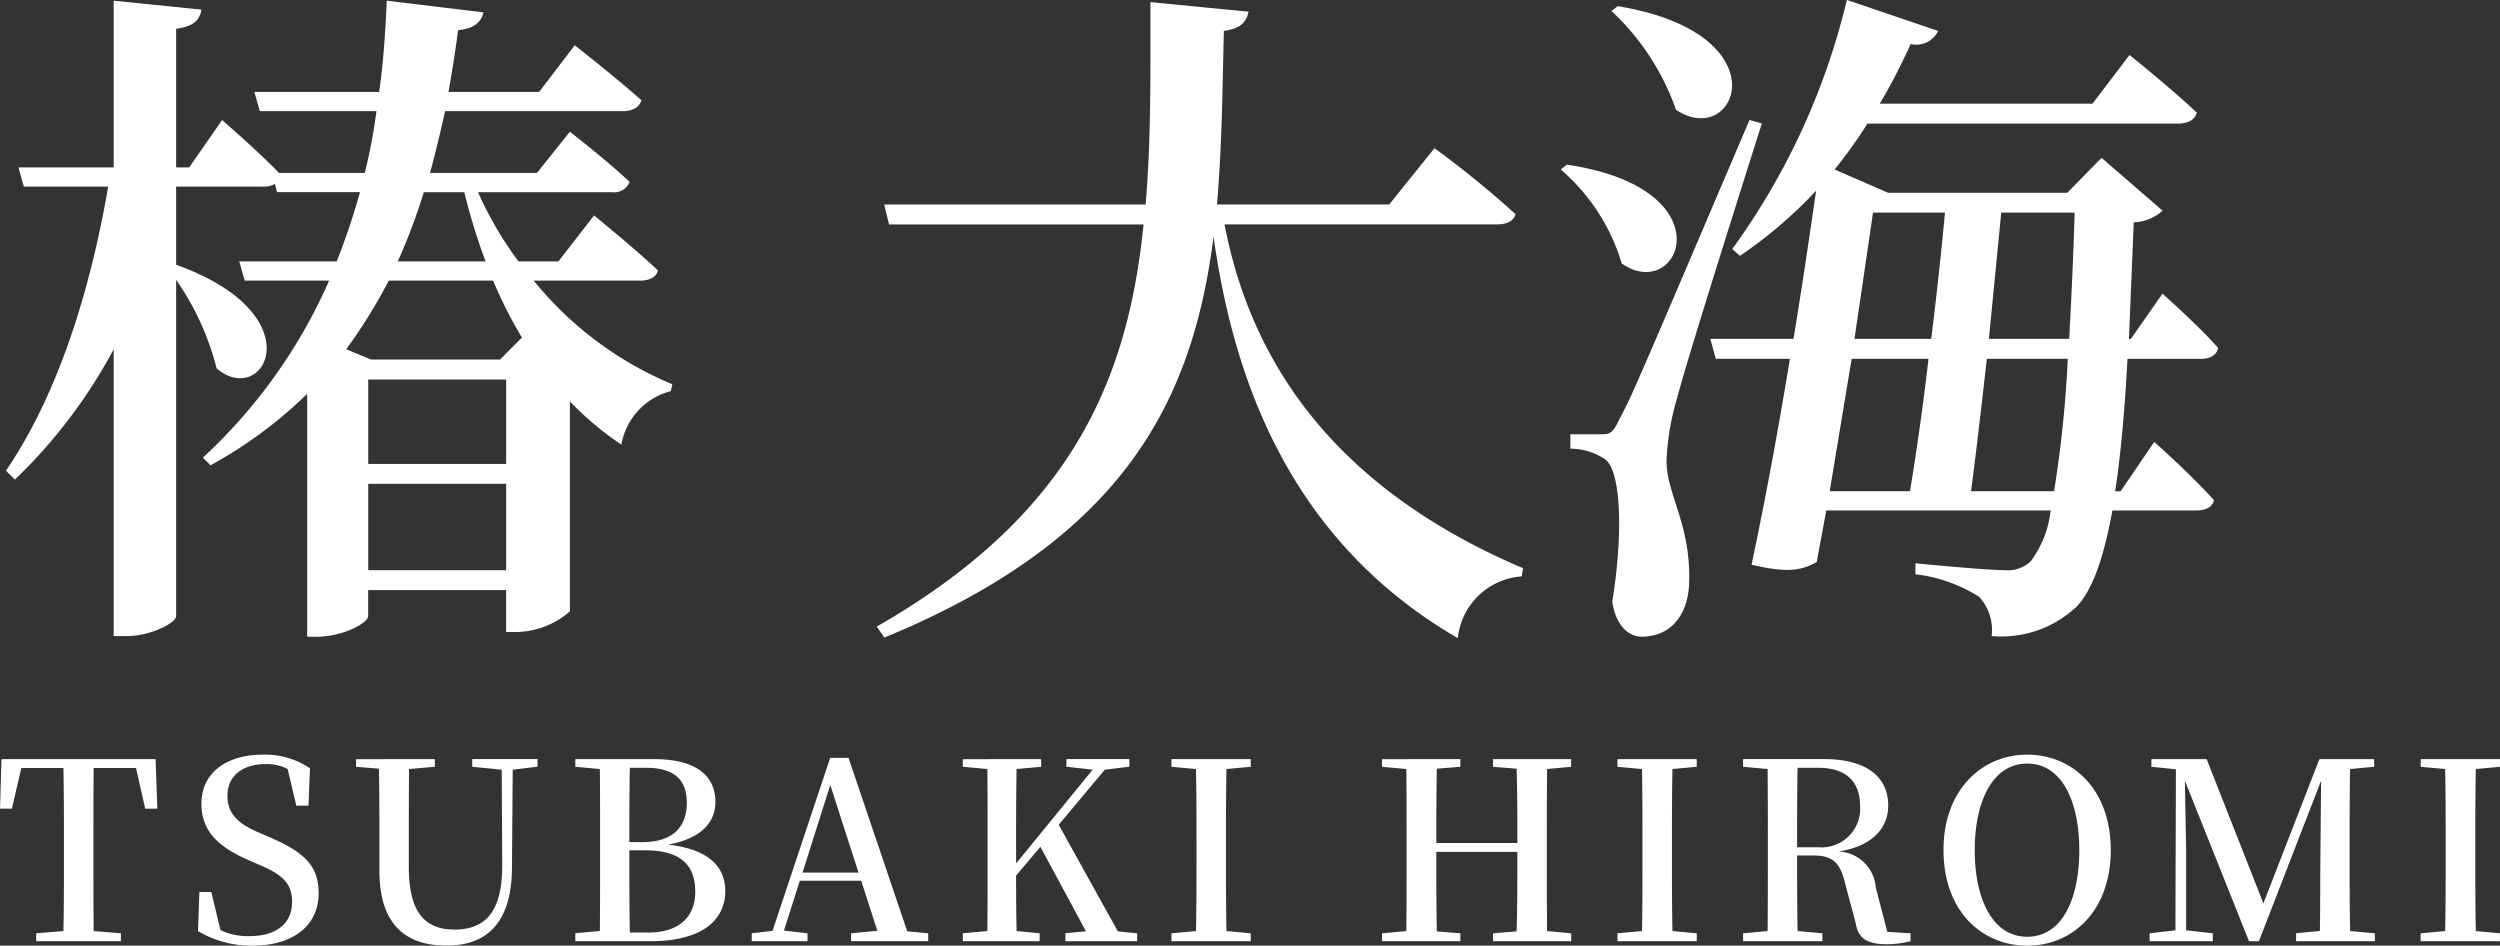
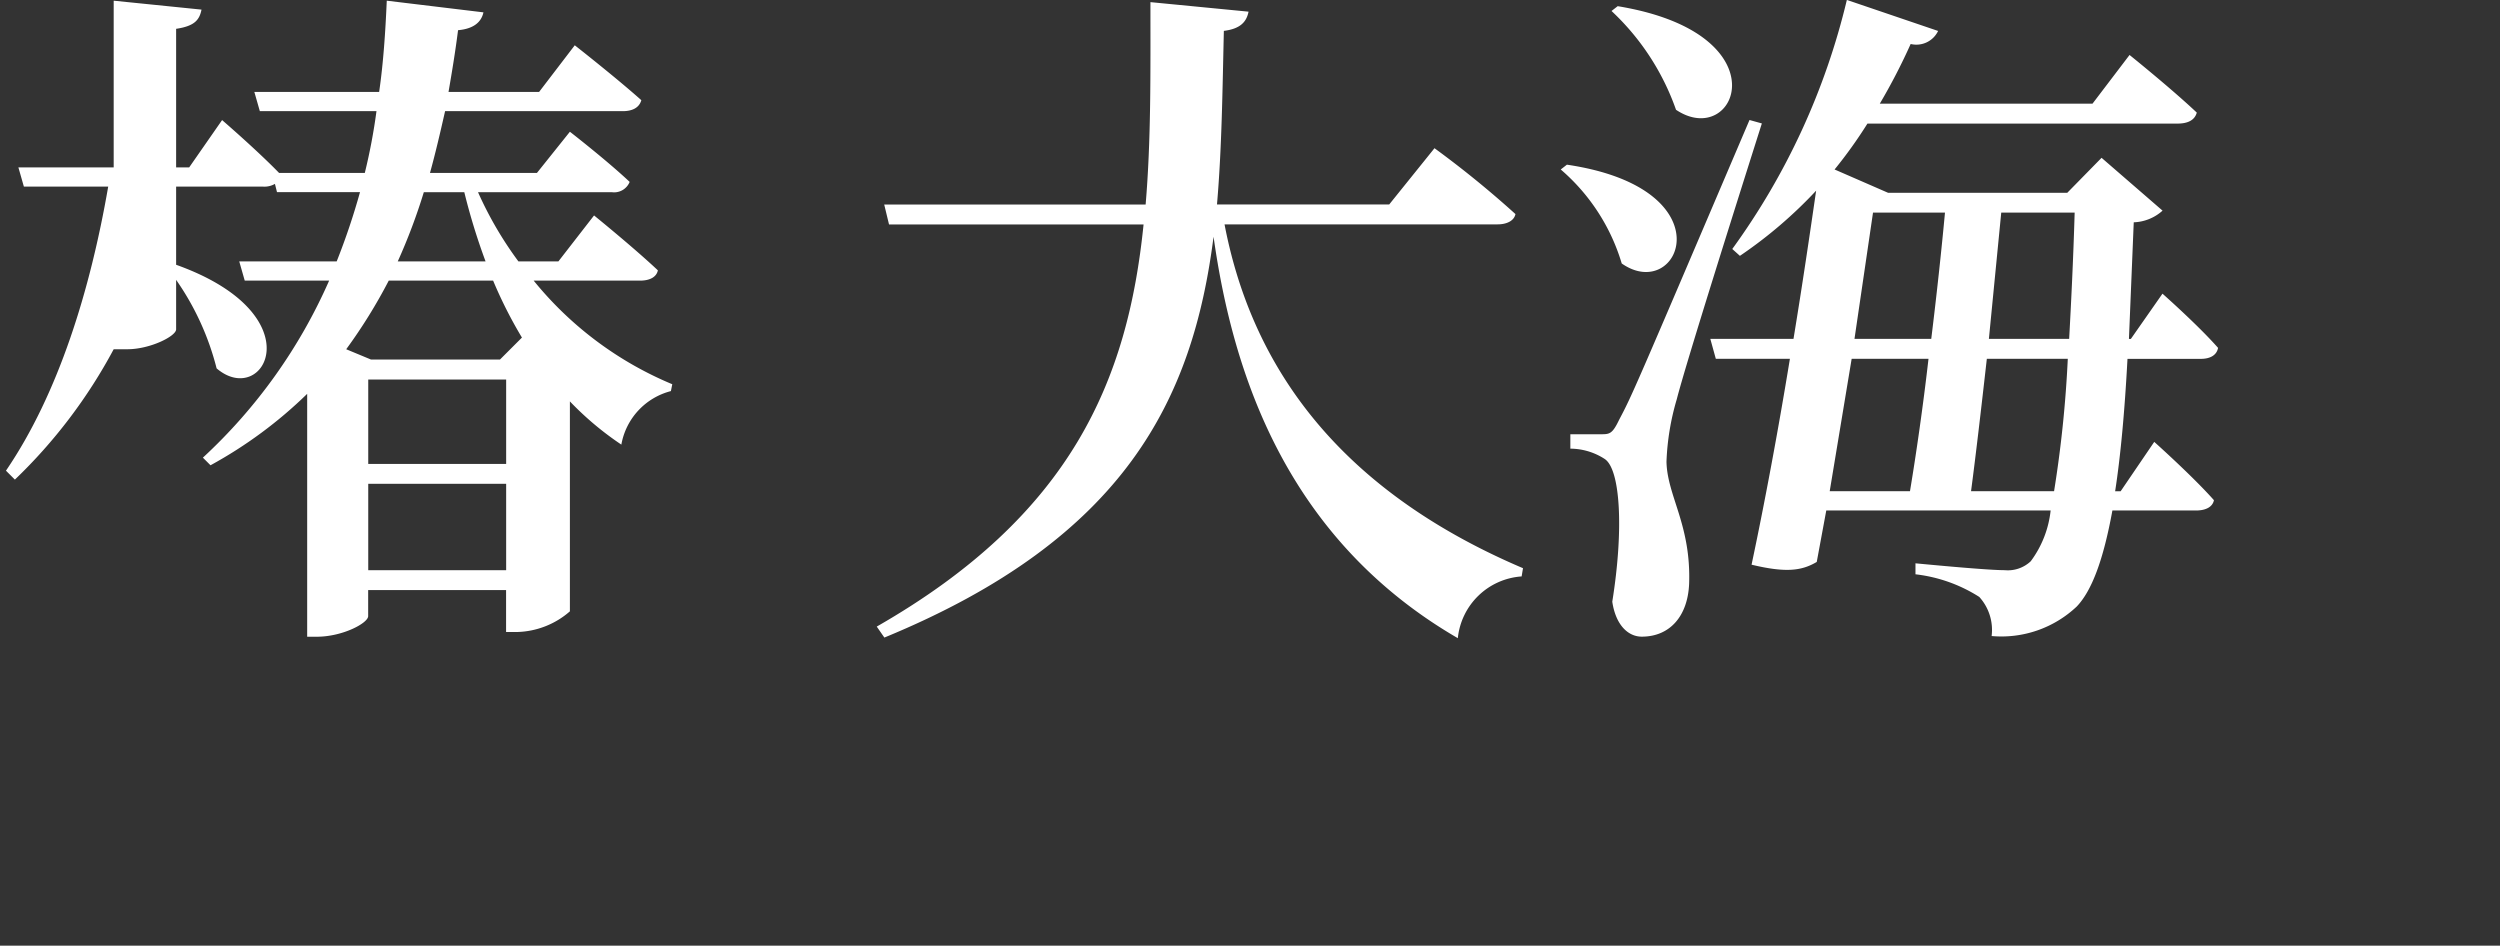
<svg xmlns="http://www.w3.org/2000/svg" width="131.17" height="49.618" viewBox="0 0 131.17 49.618">
  <rect x="0" y="0" width="131.17" height="49.618" fill="#333333" stroke="none" />
  <g id="txt-person10" transform="translate(-348.299 -2076.616)">
-     <path id="パス_1736" data-name="パス 1736" d="M20.592-30.348c-.072,1.656-.18,3.276-.4,4.788H13.644l.288,1.008h6.12a30.349,30.349,0,0,1-.612,3.24h-4.5c-1.152-1.188-2.988-2.772-2.988-2.772L10.224-21.6H9.54v-7.272c.972-.144,1.224-.468,1.332-1.008l-4.608-.468V-21.6h-5l.288,1.008H5.976C5.04-15.192,3.384-9.756.612-5.688l.468.468a27.242,27.242,0,0,0,5.184-6.84V2.988h.72c1.188,0,2.556-.684,2.556-1.044V-15.7a14.141,14.141,0,0,1,2.124,4.644c2.484,2.124,5.22-2.808-2.124-5.436v-4.1h4.572a1.1,1.1,0,0,0,.612-.144l.108.432h4.356a35.881,35.881,0,0,1-1.224,3.636H12.852l.288,1.008h4.428a27.928,27.928,0,0,1-6.624,9.288l.4.4A23.162,23.162,0,0,0,16.416-9.72V3.024h.5c1.368,0,2.7-.72,2.7-1.08V.576h7.236v2.2h.576A4.373,4.373,0,0,0,30.2,1.692V-9.324a16.111,16.111,0,0,0,2.7,2.268A3.535,3.535,0,0,1,35.5-9.864l.072-.36A18.528,18.528,0,0,1,28.3-15.66h5.58c.5,0,.864-.18.936-.54-1.26-1.188-3.348-2.88-3.348-2.88l-1.872,2.412H27.5A19.224,19.224,0,0,1,25.38-20.3H32.4a.879.879,0,0,0,.936-.54C32.148-21.96,30.2-23.472,30.2-23.472l-1.728,2.16H22.86c.288-1.044.54-2.124.792-3.24h9.324c.5,0,.864-.18.972-.576-1.332-1.188-3.492-2.88-3.492-2.88L28.584-25.56H23.832c.18-1.044.36-2.124.5-3.24.828-.072,1.224-.432,1.332-.936Zm5.58,14.688a23.185,23.185,0,0,0,1.512,2.988L26.532-11.52H19.764l-1.3-.54a27.566,27.566,0,0,0,2.232-3.6Zm-.4-1.008H21.168A30.6,30.6,0,0,0,22.536-20.3H24.66A33.154,33.154,0,0,0,25.776-16.668ZM19.62-5h7.236V-.468H19.62Zm0-1.044v-4.428h7.236v4.428ZM65.808-29.772l-5.148-.5c0,3.708.036,7.236-.252,10.62H46.692l.252,1.044H60.3c-.828,8.136-3.744,15.228-14,21.1l.4.576C59.4-2.16,62.892-9.5,63.972-17.964,64.98-10.8,67.788-2.124,76.788,3.1a3.614,3.614,0,0,1,3.348-3.24l.072-.432C69.876-4.968,65.844-11.844,64.548-18.612H78.876c.468,0,.864-.18.936-.54a52.588,52.588,0,0,0-4.248-3.456l-2.376,2.952H64.152c.252-2.916.288-5.976.36-9.108C65.376-28.872,65.7-29.232,65.808-29.772Zm19.368-.288-.324.252a12.975,12.975,0,0,1,3.384,5.184C91.4-22.5,93.924-28.62,85.176-30.06Zm-2.664,8.316-.324.252a10.425,10.425,0,0,1,3.2,4.932C88.416-14.436,91.008-20.484,82.512-21.744ZM84.276-7.6H82.692v.756a3.331,3.331,0,0,1,1.8.54c.828.54,1.008,3.708.4,7.488.18,1.224.828,1.836,1.548,1.836,1.476,0,2.412-1.08,2.484-2.772.108-3.1-1.152-4.608-1.188-6.408a13.177,13.177,0,0,1,.54-3.276c.468-1.836,3.06-10.044,4.464-14.472l-.648-.18C85.932-9.648,85.932-9.648,85.248-8.352,84.888-7.6,84.744-7.6,84.276-7.6Zm18.072-11.628c-.18,1.944-.432,4.284-.72,6.624H97.6l.972-6.624Zm2.952,0h3.852c-.072,2.448-.18,4.644-.288,6.624h-4.212Zm-8.1-11.16a36.687,36.687,0,0,1-6.012,13.068l.4.36a23.439,23.439,0,0,0,4-3.42c-.324,2.232-.72,4.932-1.188,7.776H90.036l.288,1.044h3.888C93.6-7.812,92.88-3.96,92.2-.756c1.8.432,2.628.324,3.42-.144l.5-2.7h11.772a5.431,5.431,0,0,1-1.044,2.664,1.754,1.754,0,0,1-1.368.468c-.792,0-3.168-.216-4.68-.36v.576A7.9,7.9,0,0,1,104.148.936a2.576,2.576,0,0,1,.648,2.052A5.756,5.756,0,0,0,109.26,1.44c.792-.828,1.4-2.448,1.872-5.04h4.392c.5,0,.864-.18.936-.54-1.116-1.26-3.132-3.06-3.132-3.06l-1.764,2.592h-.288c.288-1.872.5-4.176.648-6.948h3.852c.468,0,.828-.18.9-.576-1.044-1.188-2.916-2.844-2.916-2.844L112.1-12.6H112l.252-6.12a2.38,2.38,0,0,0,1.512-.612l-3.2-2.772-1.8,1.836h-9.4l-2.808-1.224A24.186,24.186,0,0,0,98.28-23.9h16.272c.54,0,.9-.18,1.008-.576-1.332-1.26-3.528-3.024-3.528-3.024l-1.944,2.556H98.928a31.865,31.865,0,0,0,1.62-3.132,1.266,1.266,0,0,0,1.44-.684Zm4.284,18.828c-.288,2.52-.648,5-.972,6.948H96.3l1.152-6.948Zm3.06,0h4.248a62.157,62.157,0,0,1-.72,6.948h-4.356C103.968-6.516,104.256-9,104.544-11.556Z" transform="translate(348 2107)" fill="#fff" />
-     <path id="パス_1737" data-name="パス 1737" d="M.3-6.955H.923l.494-2.132h2.21c.026,1.313.026,2.639.026,3.978v.663c0,1.313,0,2.626-.026,3.913L2.2-.416V0H6.643V-.416L5.213-.533C5.2-1.833,5.2-3.146,5.2-4.459v-.65c0-1.339,0-2.665.013-3.978H7.436l.481,2.132h.637l-.091-2.6H.377ZM13.546.234c2.158,0,3.471-1.079,3.471-2.743,0-1.378-.65-2.132-2.613-2.964l-.624-.273c-.975-.429-1.547-.936-1.547-1.885,0-1.079.832-1.664,2.015-1.664a2.391,2.391,0,0,1,1.144.26l.455,1.924h.637l.078-1.963a4.208,4.208,0,0,0-2.47-.715c-1.846,0-3.224.9-3.224,2.574,0,1.417.858,2.262,2.483,2.964L13.923-4c1.274.533,1.7,1.027,1.7,1.937,0,1.157-.858,1.794-2.21,1.794a3.332,3.332,0,0,1-1.547-.312l-.481-2h-.624L10.686-.533A5.486,5.486,0,0,0,13.546.234ZM25.077-9.152,26.624-9,26.65-4.03c.013,2.444-.845,3.419-2.509,3.419-1.521,0-2.392-.871-2.392-3.276V-5.161c0-1.3,0-2.6.013-3.874l1.352-.117v-.4H18.98v.4l1.2.1c.026,1.3.026,2.6.026,3.887v1.469c0,2.86,1.417,3.926,3.523,3.926,2.21,0,3.419-1.313,3.432-4.082L27.2-9l1.3-.156v-.4H25.077Zm5.408,0,1.287.117c.013,1.287.013,2.587.013,3.887v.611c0,1.352,0,2.691-.013,4l-1.287.117V0H34.4c2.99,0,3.952-1.3,3.952-2.626,0-1.287-.871-2.2-3-2.444,1.82-.325,2.483-1.235,2.483-2.236,0-1.326-.949-2.249-3.224-2.249H30.485Zm2.834,4.381h.806c1.82,0,2.652.715,2.652,2.171,0,1.391-.923,2.145-2.47,2.145h-.962C33.319-1.794,33.319-3.172,33.319-4.771ZM33.345-9.1h.845c1.534,0,2.145.676,2.145,1.833,0,1.313-.78,2.067-2.327,2.067h-.689C33.319-6.552,33.319-7.839,33.345-9.1Zm10.517.9,1.482,4.6H42.406ZM44.954,0H49V-.416L47.9-.52l-3.081-9.1h-.962L40.833-.546l-1.092.13V0h2.925V-.416L41.431-.559l.832-2.613h3.224l.845,2.626-1.378.13Zm12.61,0h2.4V-.416l-1.014-.1L55.848-6.11,58.266-9l1.287-.156v-.4h-3.3v.4L57.629-9,53.612-4.082V-5.109c0-1.313,0-2.639.026-3.926l1.287-.117v-.4H50.817v.4l1.287.117c.013,1.3.013,2.6.013,3.926v.663c0,1.313,0,2.626-.013,3.913l-1.287.117V0h4.03V-.416L53.638-.533c-.026-1.066-.026-2.067-.026-2.912l1.274-1.508L57.278-.52l-1.079.1V0Zm4.2-9.152,1.287.117c.026,1.3.026,2.6.026,3.926v.663c0,1.313,0,2.626-.026,3.913l-1.287.117V0h4.16V-.416L64.649-.533c-.026-1.3-.026-2.613-.026-3.926v-.65c0-1.313,0-2.639.026-3.926l1.274-.117v-.4h-4.16Zm16.874,0,1.235.1c.039,1.3.039,2.587.039,3.9H75.66c0-1.313,0-2.613.026-3.9l1.235-.1v-.4H72.813v.4l1.274.117c.013,1.3.013,2.6.013,3.926v.663c0,1.313,0,2.626-.013,3.913l-1.274.117V0h4.108V-.416l-1.235-.1c-.026-1.3-.026-2.613-.026-4.173h4.251c0,1.56,0,2.886-.039,4.173l-1.235.1V0h4.1V-.416L81.471-.533c-.013-1.3-.013-2.613-.013-3.913v-.663c0-1.313,0-2.639.013-3.926l1.261-.117v-.4h-4.1Zm6.526,0,1.287.117c.026,1.3.026,2.6.026,3.926v.663c0,1.313,0,2.626-.026,3.913l-1.287.117V0h4.16V-.416L88.049-.533c-.026-1.3-.026-2.613-.026-3.926v-.65c0-1.313,0-2.639.026-3.926l1.274-.117v-.4h-4.16Zm6.591,0,1.287.117c.013,1.3.013,2.6.013,3.926v.663c0,1.313,0,2.626-.013,3.913l-1.287.117V0h4.16V-.416l-1.3-.117c-.026-1.287-.026-2.587-.026-3.965h.845c1.1,0,1.43.442,1.69,1.521l.546,2.054c.13.78.611,1.079,1.6,1.079A4.933,4.933,0,0,0,100.542,0V-.416L99.32-.494l-.6-2.314a2.049,2.049,0,0,0-1.95-1.9c1.82-.286,2.6-1.274,2.6-2.405,0-1.56-1.209-2.444-3.367-2.444H91.754Zm2.86.052h1.079c1.482,0,2.2.741,2.2,2a2.029,2.029,0,0,1-2.184,2.171H94.588C94.588-6.487,94.588-7.813,94.614-9.1ZM106.665.234c2.366,0,4.381-1.807,4.381-5.018s-2.028-5.005-4.381-5.005-4.394,1.82-4.394,5.005C102.271-1.547,104.312.234,106.665.234Zm0-.468c-1.833,0-2.756-2-2.756-4.55,0-2.522.923-4.537,2.756-4.537s2.73,2.015,2.73,4.537C109.4-2.236,108.5-.234,106.665-.234ZM122.005,0h2.9V-.416l-1.3-.117c-.026-1.287-.026-2.6-.026-3.913v-.663c0-1.313,0-2.639.026-3.926l1.261-.117v-.4h-2.873l-2.938,7.566-2.977-7.566h-2.9v.4l1.287.13-.026,8.45-1.352.156V0H116.4V-.416L115-.572V-4.823l-.065-3.6L118.3,0h.52l3.263-8.424-.039,4.186c-.013,1.118,0,2.4-.026,3.7l-1.248.117V0Zm5.3-9.152,1.287.117c.026,1.3.026,2.6.026,3.926v.663c0,1.313,0,2.626-.026,3.913l-1.287.117V0h4.16V-.416L130.2-.533c-.026-1.3-.026-2.613-.026-3.926v-.65c0-1.313,0-2.639.026-3.926l1.274-.117v-.4h-4.16Z" transform="translate(348 2126)" fill="#fff" />
+     <path id="パス_1736" data-name="パス 1736" d="M20.592-30.348c-.072,1.656-.18,3.276-.4,4.788H13.644l.288,1.008h6.12a30.349,30.349,0,0,1-.612,3.24h-4.5c-1.152-1.188-2.988-2.772-2.988-2.772L10.224-21.6H9.54v-7.272c.972-.144,1.224-.468,1.332-1.008l-4.608-.468V-21.6h-5l.288,1.008H5.976C5.04-15.192,3.384-9.756.612-5.688l.468.468a27.242,27.242,0,0,0,5.184-6.84h.72c1.188,0,2.556-.684,2.556-1.044V-15.7a14.141,14.141,0,0,1,2.124,4.644c2.484,2.124,5.22-2.808-2.124-5.436v-4.1h4.572a1.1,1.1,0,0,0,.612-.144l.108.432h4.356a35.881,35.881,0,0,1-1.224,3.636H12.852l.288,1.008h4.428a27.928,27.928,0,0,1-6.624,9.288l.4.4A23.162,23.162,0,0,0,16.416-9.72V3.024h.5c1.368,0,2.7-.72,2.7-1.08V.576h7.236v2.2h.576A4.373,4.373,0,0,0,30.2,1.692V-9.324a16.111,16.111,0,0,0,2.7,2.268A3.535,3.535,0,0,1,35.5-9.864l.072-.36A18.528,18.528,0,0,1,28.3-15.66h5.58c.5,0,.864-.18.936-.54-1.26-1.188-3.348-2.88-3.348-2.88l-1.872,2.412H27.5A19.224,19.224,0,0,1,25.38-20.3H32.4a.879.879,0,0,0,.936-.54C32.148-21.96,30.2-23.472,30.2-23.472l-1.728,2.16H22.86c.288-1.044.54-2.124.792-3.24h9.324c.5,0,.864-.18.972-.576-1.332-1.188-3.492-2.88-3.492-2.88L28.584-25.56H23.832c.18-1.044.36-2.124.5-3.24.828-.072,1.224-.432,1.332-.936Zm5.58,14.688a23.185,23.185,0,0,0,1.512,2.988L26.532-11.52H19.764l-1.3-.54a27.566,27.566,0,0,0,2.232-3.6Zm-.4-1.008H21.168A30.6,30.6,0,0,0,22.536-20.3H24.66A33.154,33.154,0,0,0,25.776-16.668ZM19.62-5h7.236V-.468H19.62Zm0-1.044v-4.428h7.236v4.428ZM65.808-29.772l-5.148-.5c0,3.708.036,7.236-.252,10.62H46.692l.252,1.044H60.3c-.828,8.136-3.744,15.228-14,21.1l.4.576C59.4-2.16,62.892-9.5,63.972-17.964,64.98-10.8,67.788-2.124,76.788,3.1a3.614,3.614,0,0,1,3.348-3.24l.072-.432C69.876-4.968,65.844-11.844,64.548-18.612H78.876c.468,0,.864-.18.936-.54a52.588,52.588,0,0,0-4.248-3.456l-2.376,2.952H64.152c.252-2.916.288-5.976.36-9.108C65.376-28.872,65.7-29.232,65.808-29.772Zm19.368-.288-.324.252a12.975,12.975,0,0,1,3.384,5.184C91.4-22.5,93.924-28.62,85.176-30.06Zm-2.664,8.316-.324.252a10.425,10.425,0,0,1,3.2,4.932C88.416-14.436,91.008-20.484,82.512-21.744ZM84.276-7.6H82.692v.756a3.331,3.331,0,0,1,1.8.54c.828.54,1.008,3.708.4,7.488.18,1.224.828,1.836,1.548,1.836,1.476,0,2.412-1.08,2.484-2.772.108-3.1-1.152-4.608-1.188-6.408a13.177,13.177,0,0,1,.54-3.276c.468-1.836,3.06-10.044,4.464-14.472l-.648-.18C85.932-9.648,85.932-9.648,85.248-8.352,84.888-7.6,84.744-7.6,84.276-7.6Zm18.072-11.628c-.18,1.944-.432,4.284-.72,6.624H97.6l.972-6.624Zm2.952,0h3.852c-.072,2.448-.18,4.644-.288,6.624h-4.212Zm-8.1-11.16a36.687,36.687,0,0,1-6.012,13.068l.4.36a23.439,23.439,0,0,0,4-3.42c-.324,2.232-.72,4.932-1.188,7.776H90.036l.288,1.044h3.888C93.6-7.812,92.88-3.96,92.2-.756c1.8.432,2.628.324,3.42-.144l.5-2.7h11.772a5.431,5.431,0,0,1-1.044,2.664,1.754,1.754,0,0,1-1.368.468c-.792,0-3.168-.216-4.68-.36v.576A7.9,7.9,0,0,1,104.148.936a2.576,2.576,0,0,1,.648,2.052A5.756,5.756,0,0,0,109.26,1.44c.792-.828,1.4-2.448,1.872-5.04h4.392c.5,0,.864-.18.936-.54-1.116-1.26-3.132-3.06-3.132-3.06l-1.764,2.592h-.288c.288-1.872.5-4.176.648-6.948h3.852c.468,0,.828-.18.9-.576-1.044-1.188-2.916-2.844-2.916-2.844L112.1-12.6H112l.252-6.12a2.38,2.38,0,0,0,1.512-.612l-3.2-2.772-1.8,1.836h-9.4l-2.808-1.224A24.186,24.186,0,0,0,98.28-23.9h16.272c.54,0,.9-.18,1.008-.576-1.332-1.26-3.528-3.024-3.528-3.024l-1.944,2.556H98.928a31.865,31.865,0,0,0,1.62-3.132,1.266,1.266,0,0,0,1.44-.684Zm4.284,18.828c-.288,2.52-.648,5-.972,6.948H96.3l1.152-6.948Zm3.06,0h4.248a62.157,62.157,0,0,1-.72,6.948h-4.356C103.968-6.516,104.256-9,104.544-11.556Z" transform="translate(348 2107)" fill="#fff" />
  </g>
</svg>